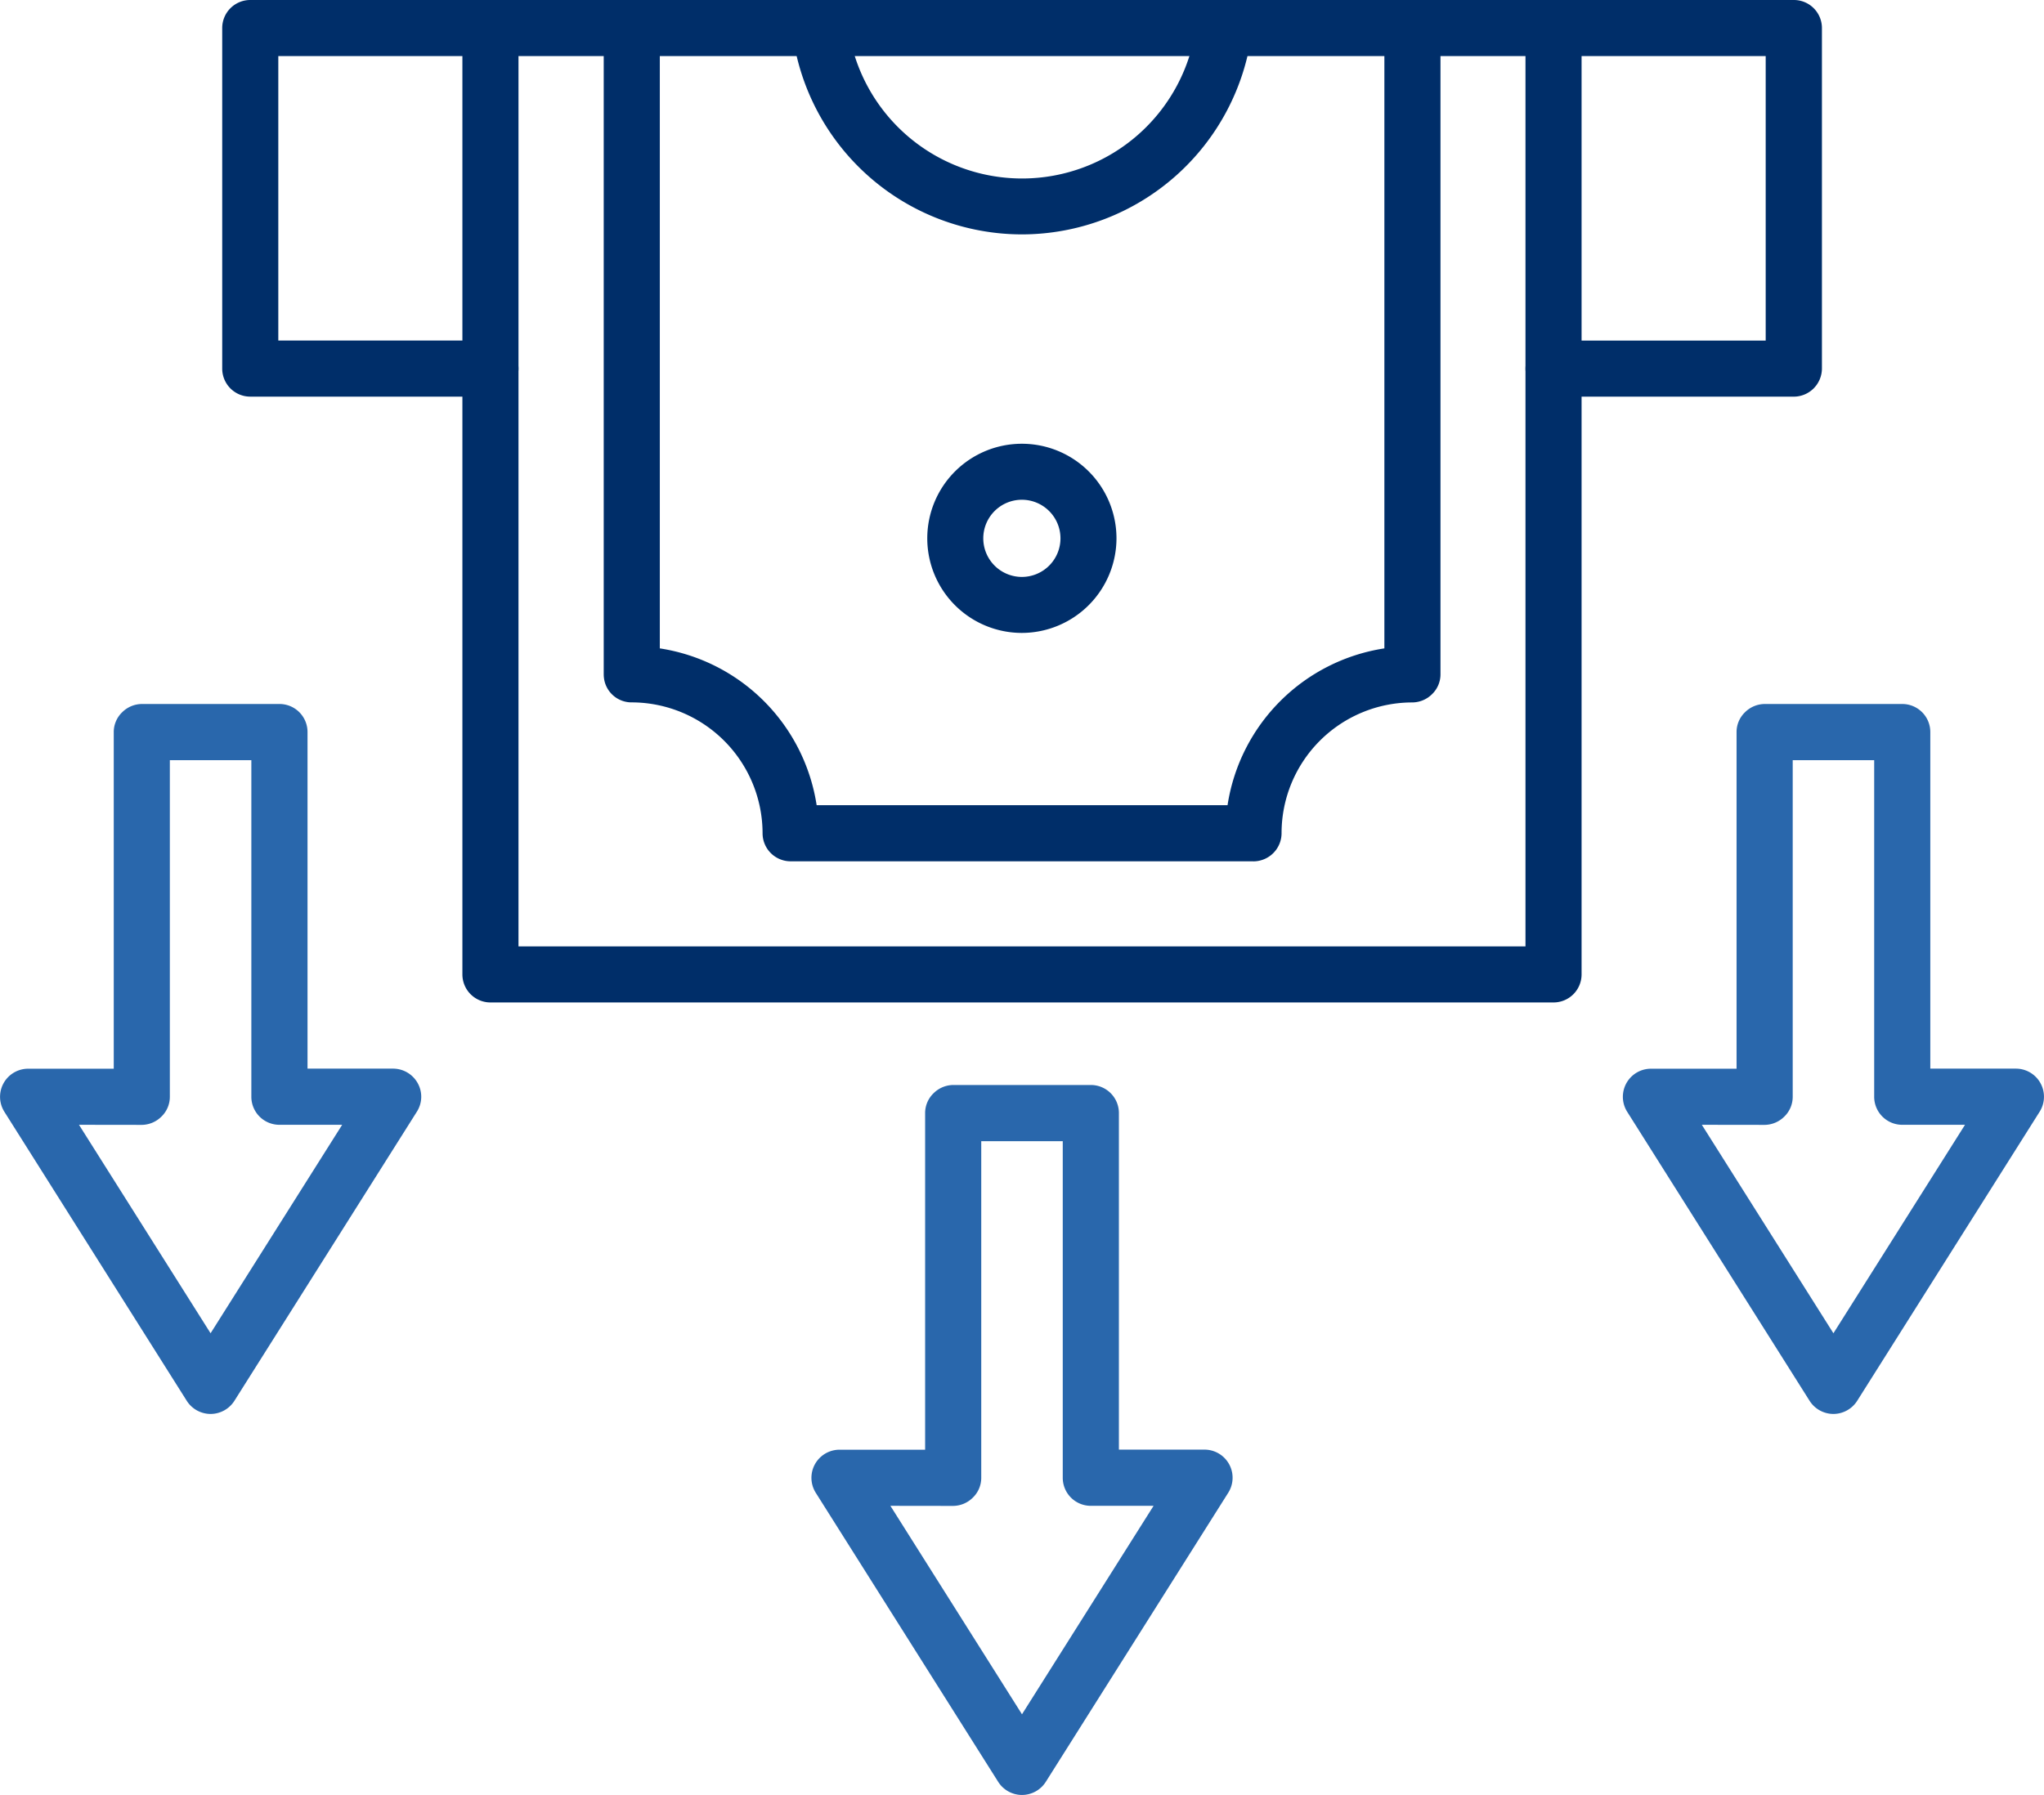
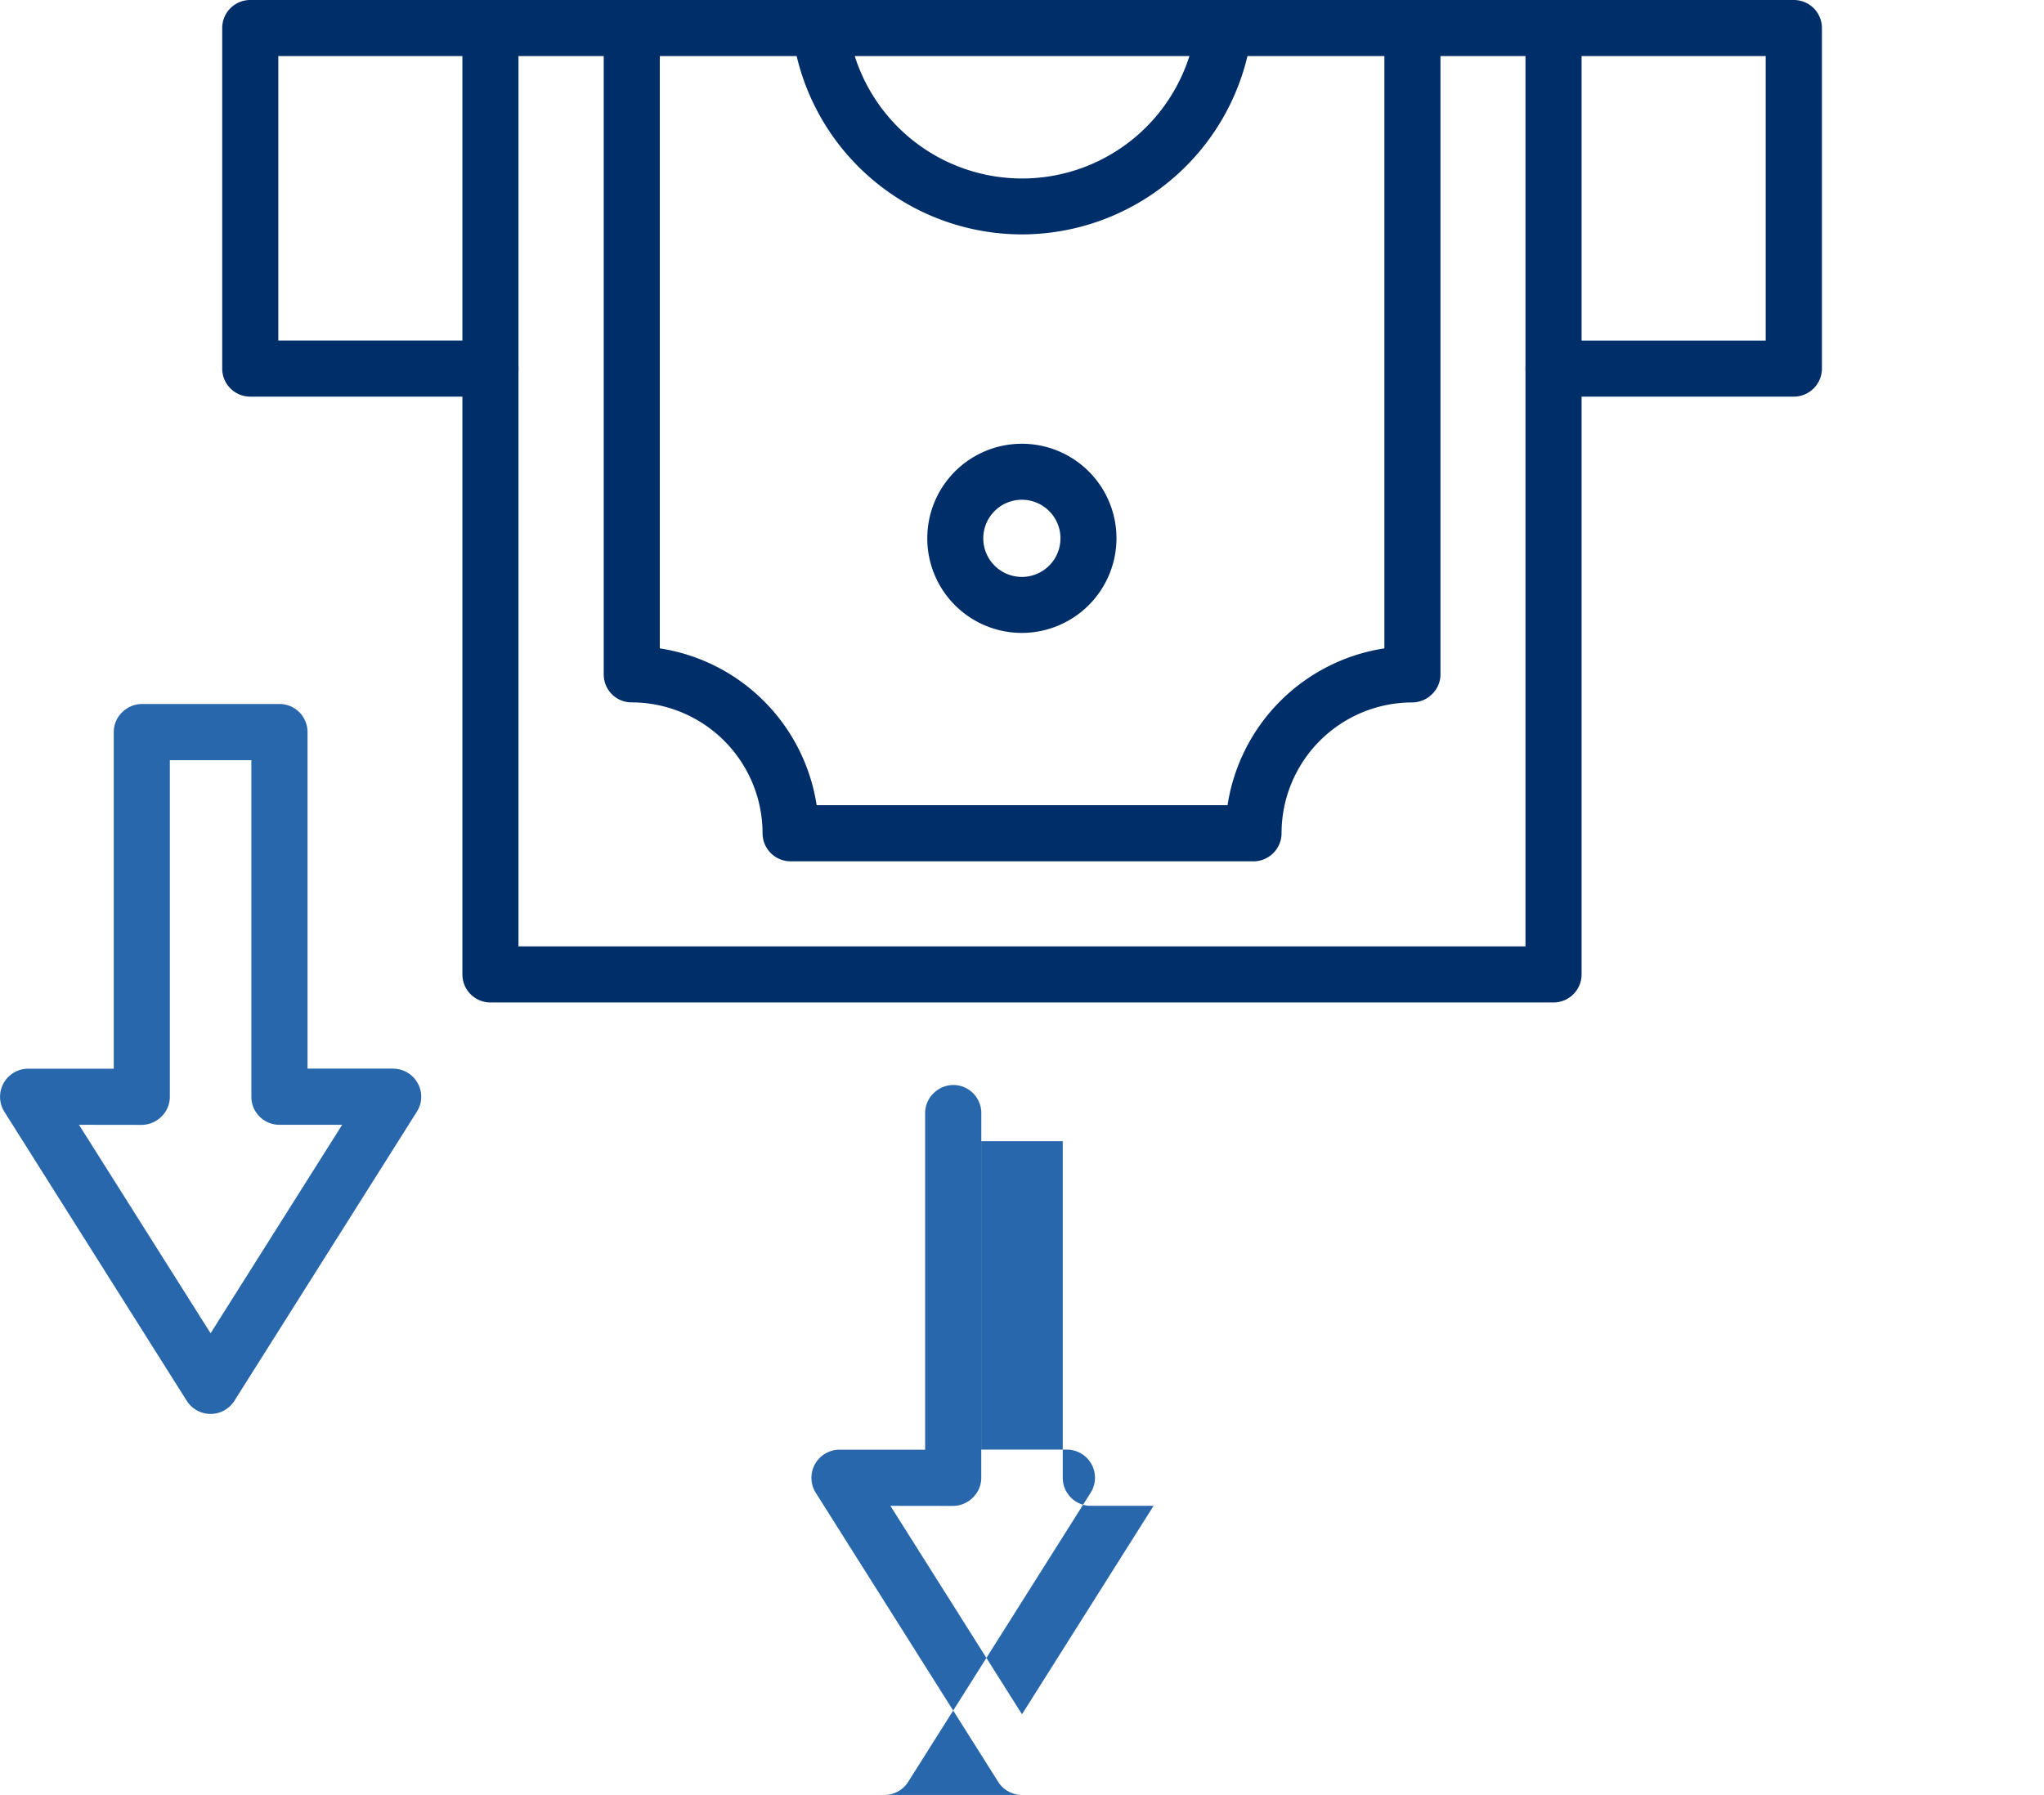
<svg xmlns="http://www.w3.org/2000/svg" width="73.459" height="64.526">
  <g data-name="Group 76884">
    <g data-name="Group 76875">
      <g data-name="Group 76874">
        <path data-name="Path 57772" d="M64.465 14.259h-8.632a1.008 1.008 0 1 1 0-2.016h7.624V2.016H10.002v10.226h7.624a1.008 1.008 0 1 1 0 2.016H8.994a1.008 1.008 0 0 1-1.008-1.008V1.008A1.008 1.008 0 0 1 8.994 0H64.47a1.008 1.008 0 0 1 1.008 1.008v12.243a1.015 1.015 0 0 1-1.013 1.008Z" fill="#002e69" />
      </g>
    </g>
    <g data-name="Group 76883">
      <g data-name="Group 76876">
        <path data-name="Path 57773" d="M36.73 8.426a8.326 8.326 0 0 1-8.258-7.293 1.008 1.008 0 0 1 2-.245 6.309 6.309 0 0 0 12.521 0 1.008 1.008 0 0 1 2 .245 8.343 8.343 0 0 1-8.263 7.293Z" fill="#002e69" />
      </g>
      <g data-name="Group 76878">
        <g data-name="Group 76877">
          <path data-name="Path 57774" d="M36.725 22.752a3.4 3.4 0 1 1 3.4-3.4 3.407 3.407 0 0 1-3.4 3.4Zm0-4.787a1.387 1.387 0 1 0 1.387 1.387 1.388 1.388 0 0 0-1.387-1.387Z" fill="#002e69" />
        </g>
      </g>
      <g data-name="Group 76882">
        <g data-name="Group 76879">
          <path data-name="Path 57775" d="M55.833 36.036H17.626a1.008 1.008 0 0 1-1.008-1.008V1.008a1.008 1.008 0 1 1 2.016 0V34.02h36.19V1.008a1.008 1.008 0 0 1 2.016 0v34.02a1.008 1.008 0 0 1-1.007 1.008Z" fill="#002e69" />
        </g>
        <g data-name="Group 76881">
          <g data-name="Group 76880">
            <path data-name="Path 57776" d="M45.044 30.962h-16.63a1.008 1.008 0 0 1-1.008-1.008 4.712 4.712 0 0 0-4.686-4.705 1 1 0 0 1-.994-.763 1.106 1.106 0 0 1-.029-.25V1.008a1.008 1.008 0 1 1 2.016 0v22.3a6.734 6.734 0 0 1 5.636 5.636h14.768a6.734 6.734 0 0 1 5.636-5.636v-22.3a1.008 1.008 0 1 1 2.016 0V24.24a.987.987 0 0 1-.3.711 1.016 1.016 0 0 1-.711.3 4.7 4.7 0 0 0-4.7 4.705 1.015 1.015 0 0 1-1.013 1.008Z" fill="#002e69" />
          </g>
        </g>
      </g>
    </g>
  </g>
  <g data-name="Group 76889">
    <g data-name="Group 76885">
-       <path data-name="Path 57777" d="M36.729 64.525a1.015 1.015 0 0 1-.855-.471L29.316 53.66a1.01 1.01 0 0 1 .855-1.546h3.077v-12.1a.987.987 0 0 1 .3-.711 1.016 1.016 0 0 1 .711-.3h4.945a1.008 1.008 0 0 1 1.008 1.008v12.1h3.077a1.01 1.01 0 0 1 .855 1.546l-6.558 10.394a1.015 1.015 0 0 1-.857.474ZM32 54.131l4.729 7.494 4.729-7.494h-2.256a1.008 1.008 0 0 1-1.008-1.008v-12.1h-2.929v12.1a.987.987 0 0 1-.3.711 1.015 1.015 0 0 1-.711.3Z" fill="#2967ac" />
+       <path data-name="Path 57777" d="M36.729 64.525a1.015 1.015 0 0 1-.855-.471L29.316 53.66a1.01 1.01 0 0 1 .855-1.546h3.077v-12.1a.987.987 0 0 1 .3-.711 1.016 1.016 0 0 1 .711-.3a1.008 1.008 0 0 1 1.008 1.008v12.1h3.077a1.01 1.01 0 0 1 .855 1.546l-6.558 10.394a1.015 1.015 0 0 1-.857.474ZM32 54.131l4.729 7.494 4.729-7.494h-2.256a1.008 1.008 0 0 1-1.008-1.008v-12.1h-2.929v12.1a.987.987 0 0 1-.3.711 1.015 1.015 0 0 1-.711.3Z" fill="#2967ac" />
    </g>
    <g data-name="Group 76888">
      <g data-name="Group 76886">
-         <path data-name="Path 57778" d="M65.891 50.828a1.015 1.015 0 0 1-.855-.47l-6.558-10.394a1.01 1.01 0 0 1 .854-1.546h3.078v-12.1a.987.987 0 0 1 .3-.711 1.015 1.015 0 0 1 .71-.3h4.945a1.008 1.008 0 0 1 1.008 1.008v12.1h3.077a1.01 1.01 0 0 1 .854 1.546l-6.558 10.394a1.015 1.015 0 0 1-.855.473Zm-4.729-10.394 4.729 7.494 4.729-7.494h-2.256a1.008 1.008 0 0 1-1.008-1.008v-12.1h-2.928v12.1a.987.987 0 0 1-.3.711 1.015 1.015 0 0 1-.711.3Z" fill="#2967ac" />
-       </g>
+         </g>
      <g data-name="Group 76887">
        <path data-name="Path 57779" d="M7.568 50.828a1.015 1.015 0 0 1-.855-.47L.156 39.964a1.01 1.01 0 0 1 .855-1.546h3.077v-12.1a.987.987 0 0 1 .3-.711 1.015 1.015 0 0 1 .711-.3h4.945a1.008 1.008 0 0 1 1.008 1.008v12.1h3.077a1.014 1.014 0 0 1 .883.523 1 1 0 0 1-.029 1.023l-6.56 10.397a1.015 1.015 0 0 1-.855.47ZM2.839 40.434l4.729 7.494 4.729-7.494h-2.256a1.008 1.008 0 0 1-1.008-1.008v-12.1H6.104v12.1a.987.987 0 0 1-.3.711 1.015 1.015 0 0 1-.711.3Z" fill="#2967ac" />
      </g>
    </g>
  </g>
</svg>